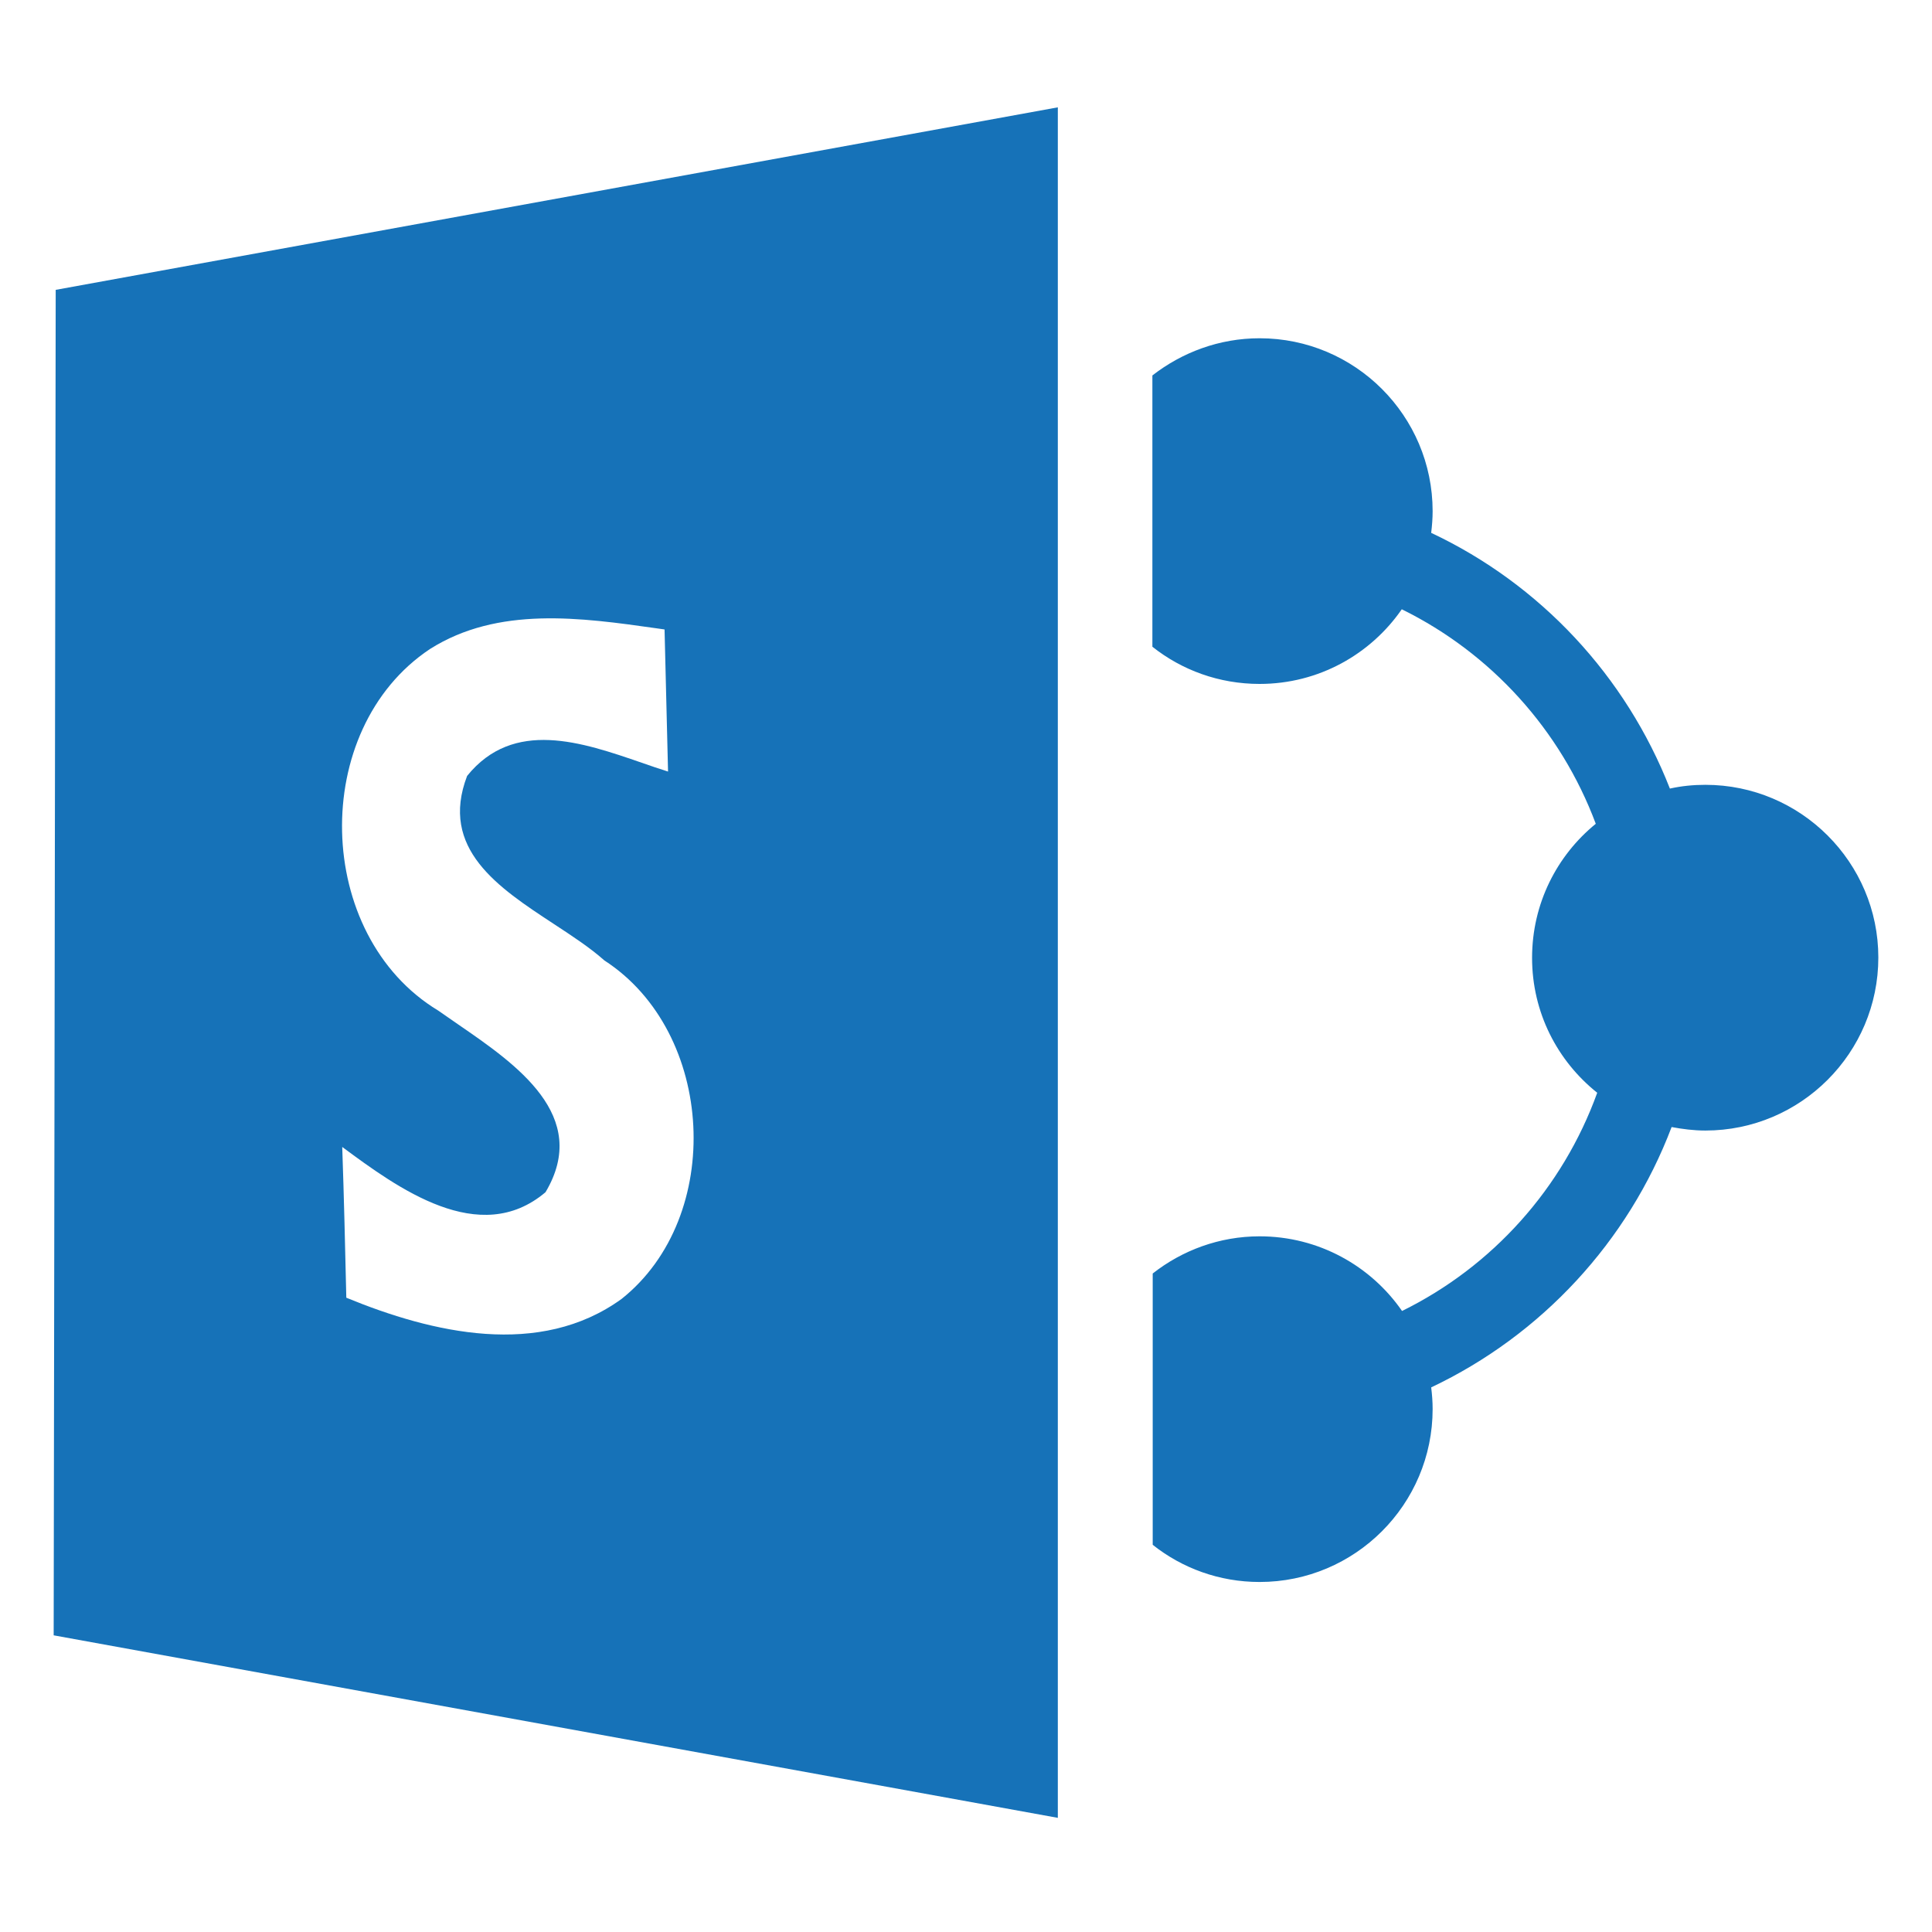
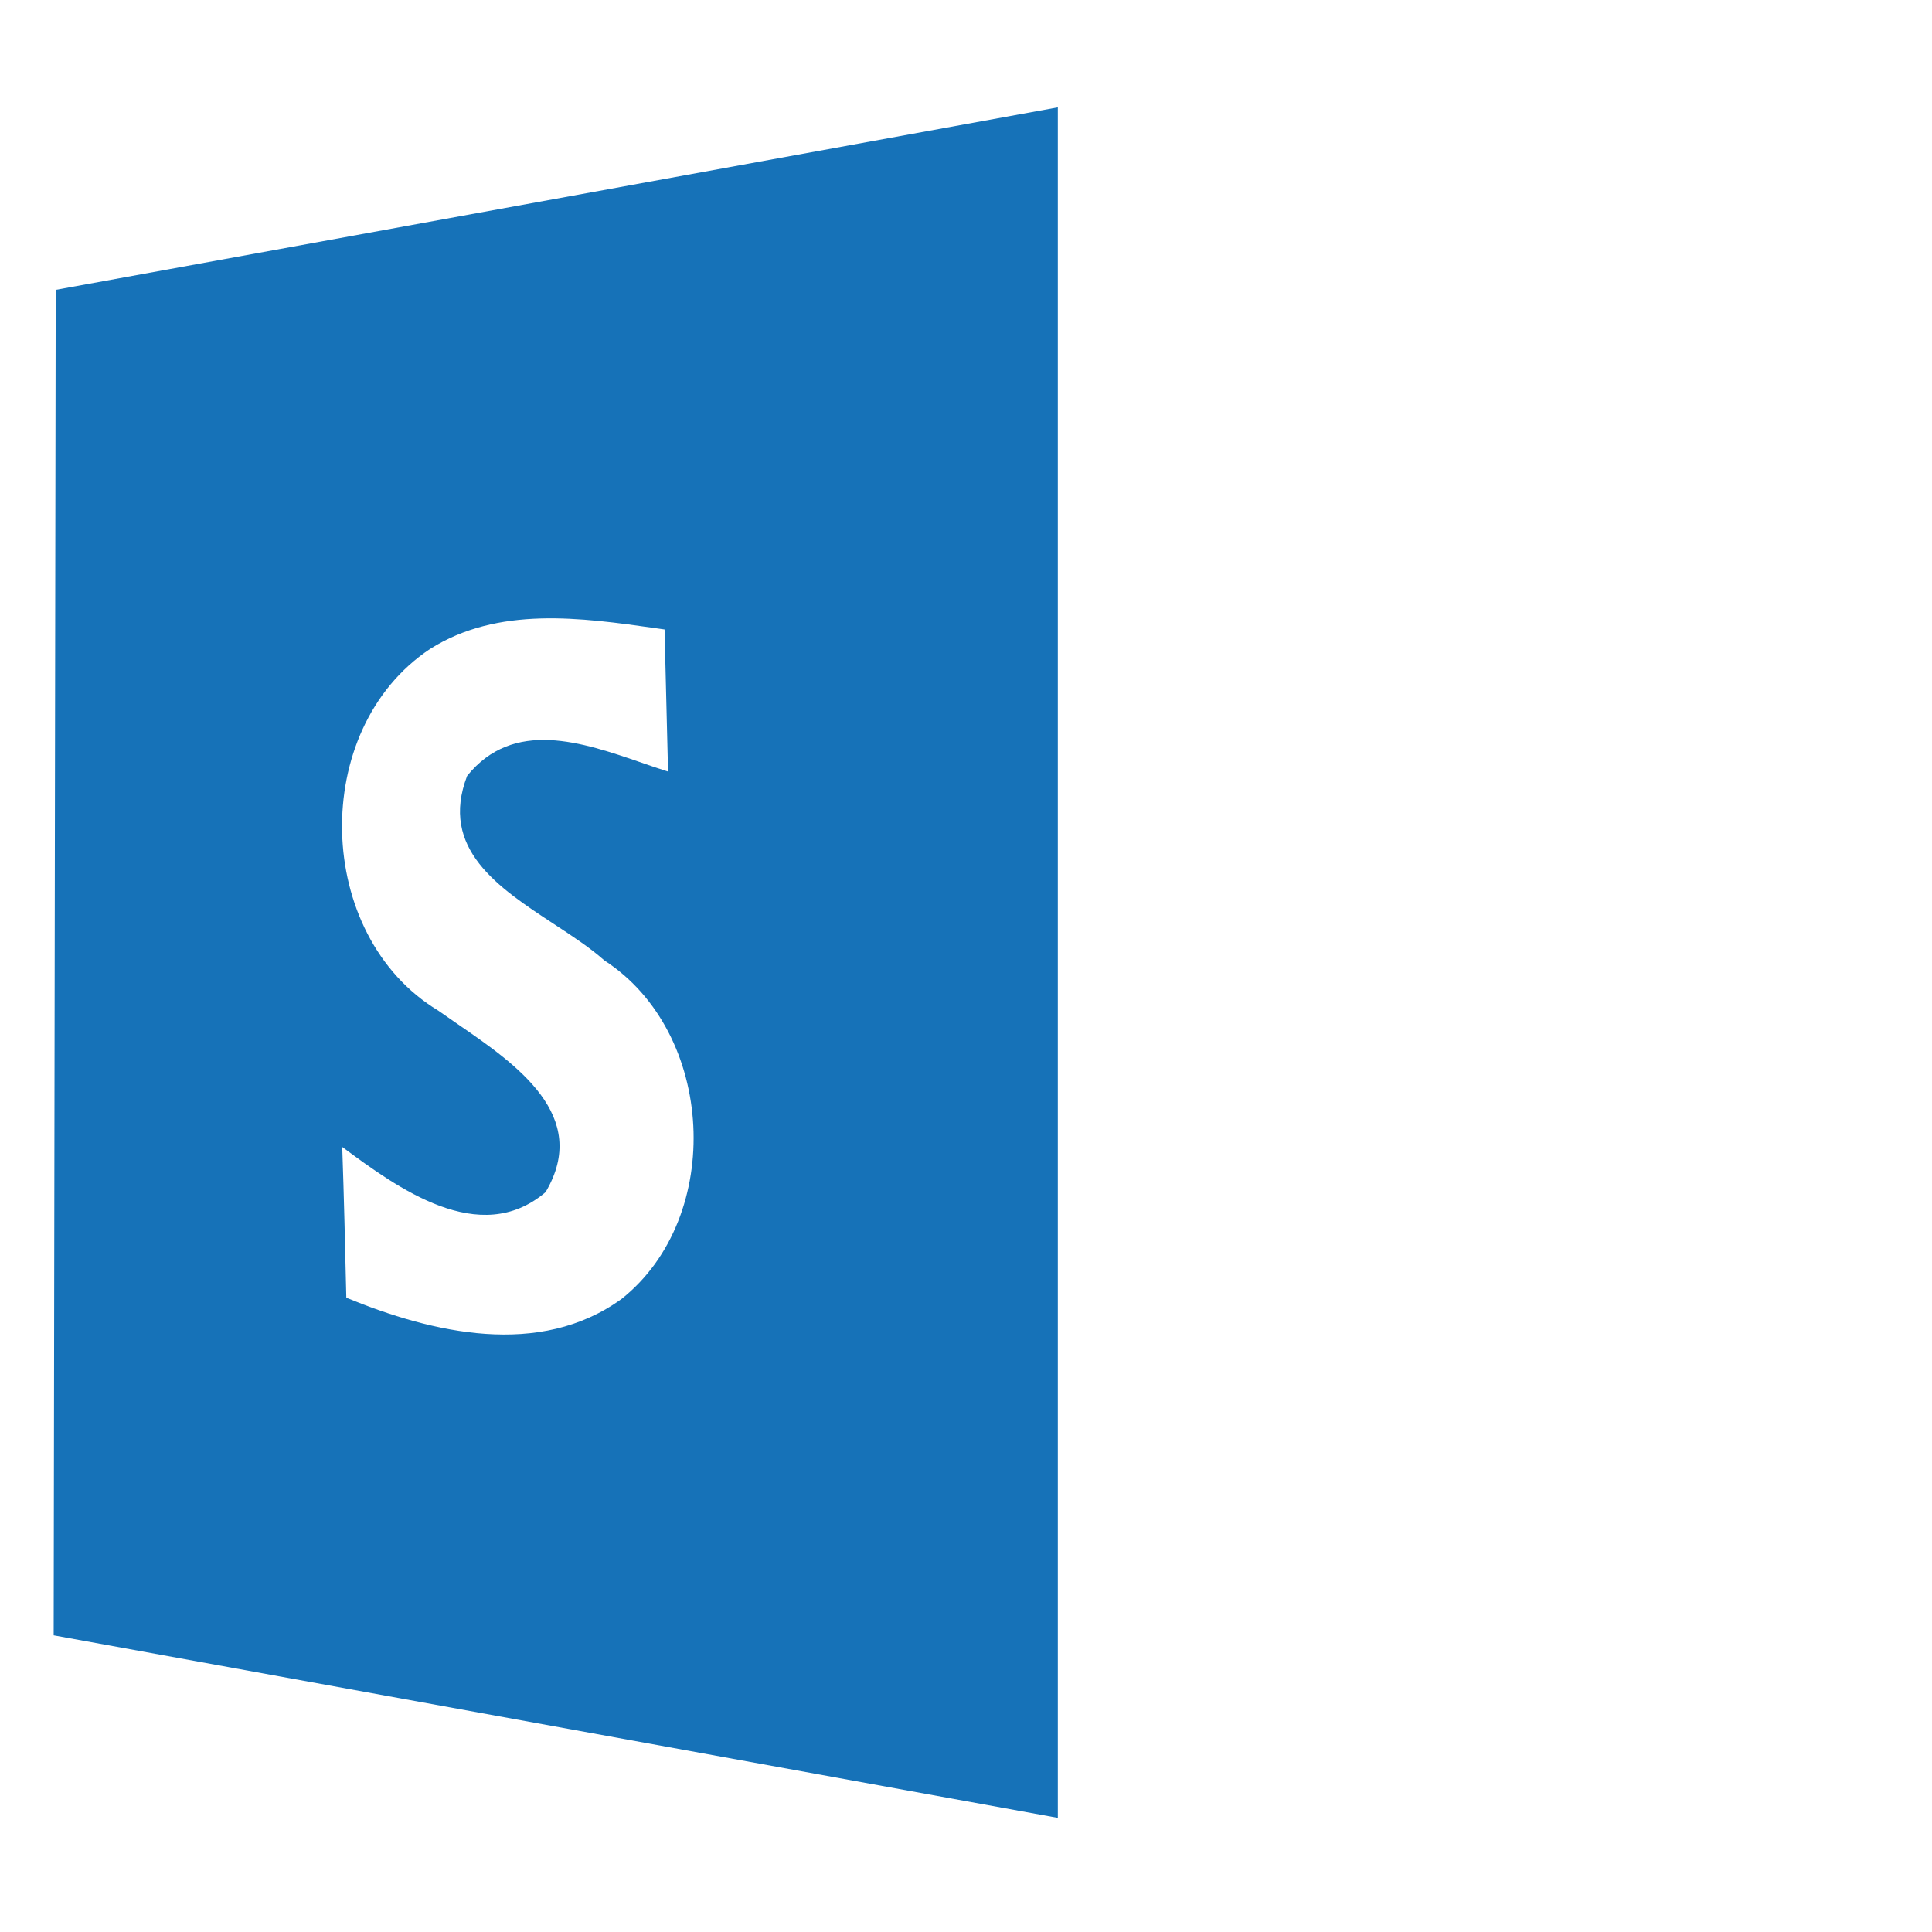
<svg xmlns="http://www.w3.org/2000/svg" width="36" height="36" viewBox="0 0 36 36" fill="none">
  <path fill-rule="evenodd" clip-rule="evenodd" d="M1 30.472L1.038 5.401L19.711 2V33.873L1 30.472ZM6.453 24.181C8.059 24.842 10.057 25.309 11.583 24.203C13.506 22.672 13.329 19.234 11.261 17.896C10.996 17.66 10.661 17.44 10.317 17.215C9.287 16.539 8.184 15.816 8.704 14.458C9.568 13.388 10.846 13.829 11.959 14.213C12.126 14.271 12.29 14.328 12.448 14.377L12.383 11.729C12.334 11.722 12.285 11.715 12.235 11.708C10.824 11.508 9.282 11.29 8.011 12.094C5.76 13.593 5.846 17.429 8.166 18.831C8.282 18.913 8.406 18.999 8.535 19.087C9.613 19.828 11.014 20.79 10.165 22.215C8.935 23.257 7.409 22.135 6.377 21.372C6.41 22.312 6.431 23.247 6.453 24.181Z" fill="#1672B8" />
-   <path d="M31.116 14.694C31.331 14.646 31.551 14.624 31.777 14.624C33.555 14.624 35 16.07 35 17.842C35 19.62 33.555 21.066 31.777 21.066C31.562 21.066 31.352 21.039 31.148 21.001C30.337 23.139 28.72 24.88 26.668 25.852C26.684 25.981 26.695 26.115 26.695 26.255C26.695 28.033 25.25 29.478 23.471 29.478C22.719 29.478 22.026 29.22 21.479 28.785V23.73C22.026 23.3 22.719 23.037 23.471 23.037C24.573 23.037 25.545 23.59 26.125 24.428C27.807 23.601 29.118 22.145 29.762 20.362C29.021 19.771 28.548 18.868 28.548 17.848C28.548 16.838 29.01 15.941 29.735 15.35C29.08 13.598 27.78 12.169 26.12 11.353C25.54 12.191 24.573 12.744 23.471 12.744C22.714 12.744 22.021 12.486 21.473 12.051V6.996C22.026 6.566 22.719 6.303 23.471 6.303C25.25 6.303 26.695 7.748 26.695 9.526C26.695 9.661 26.684 9.795 26.668 9.929C28.699 10.885 30.294 12.594 31.116 14.694Z" fill="#1672B8" />
</svg>